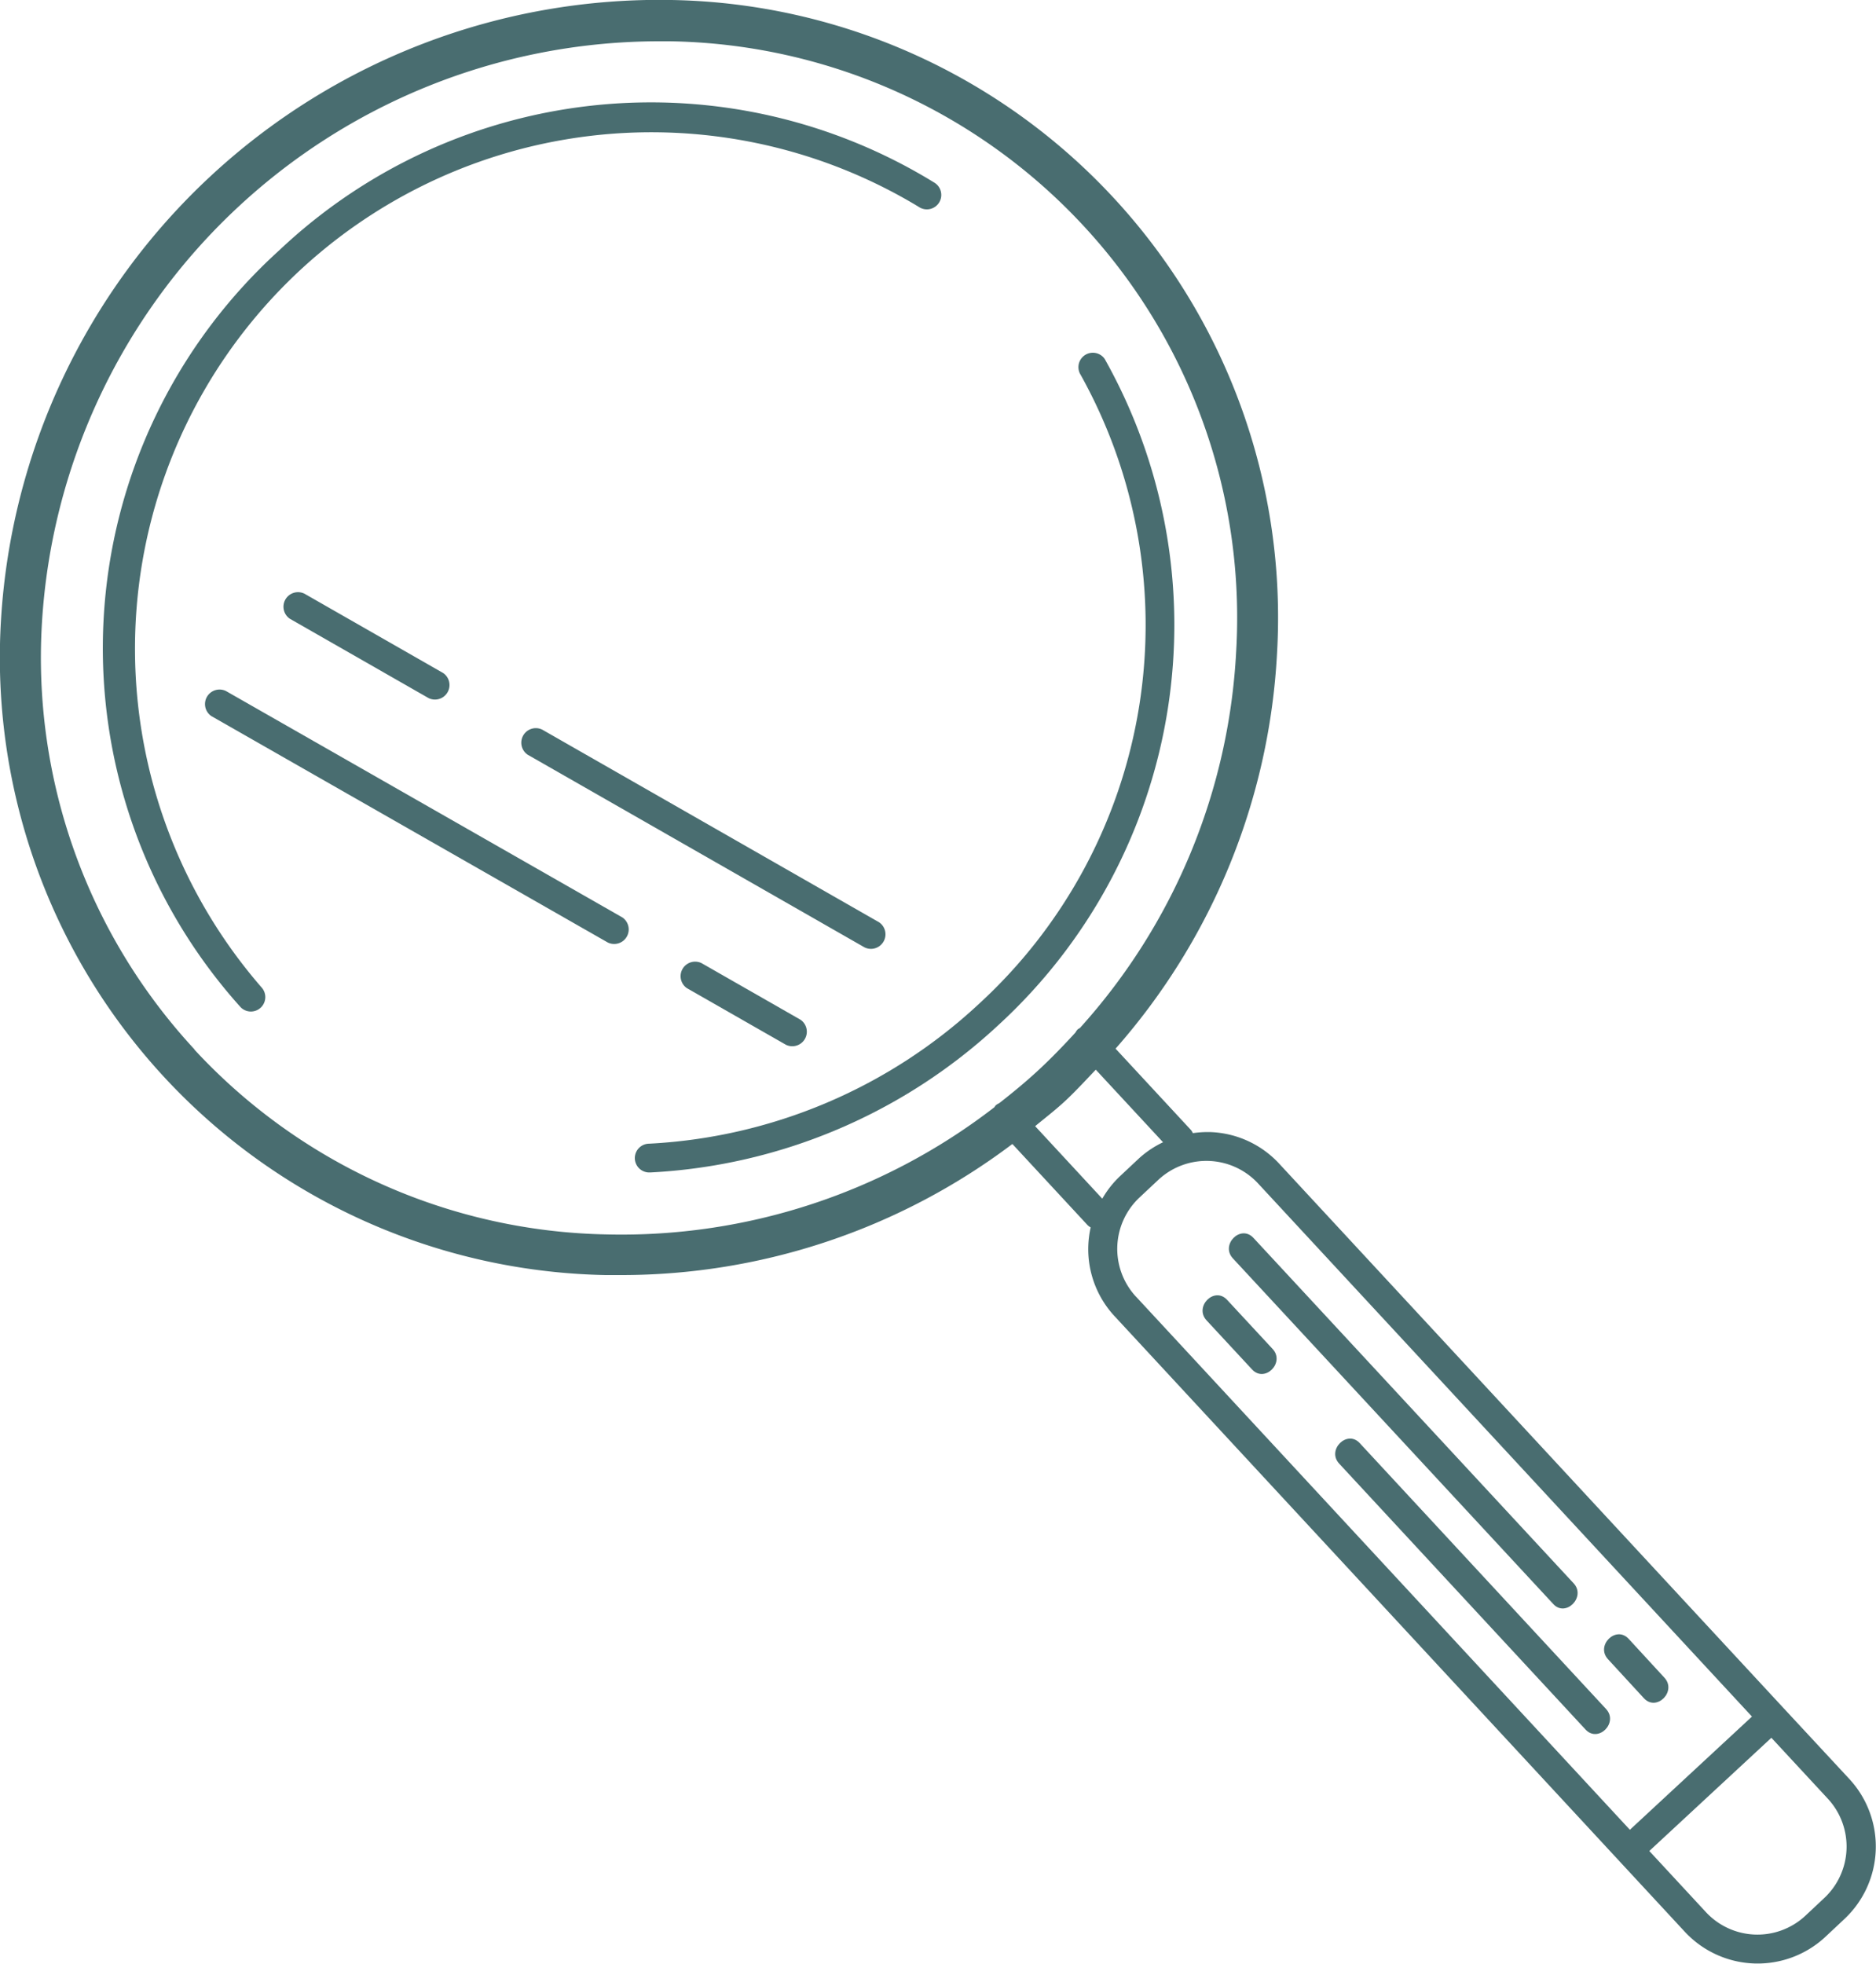
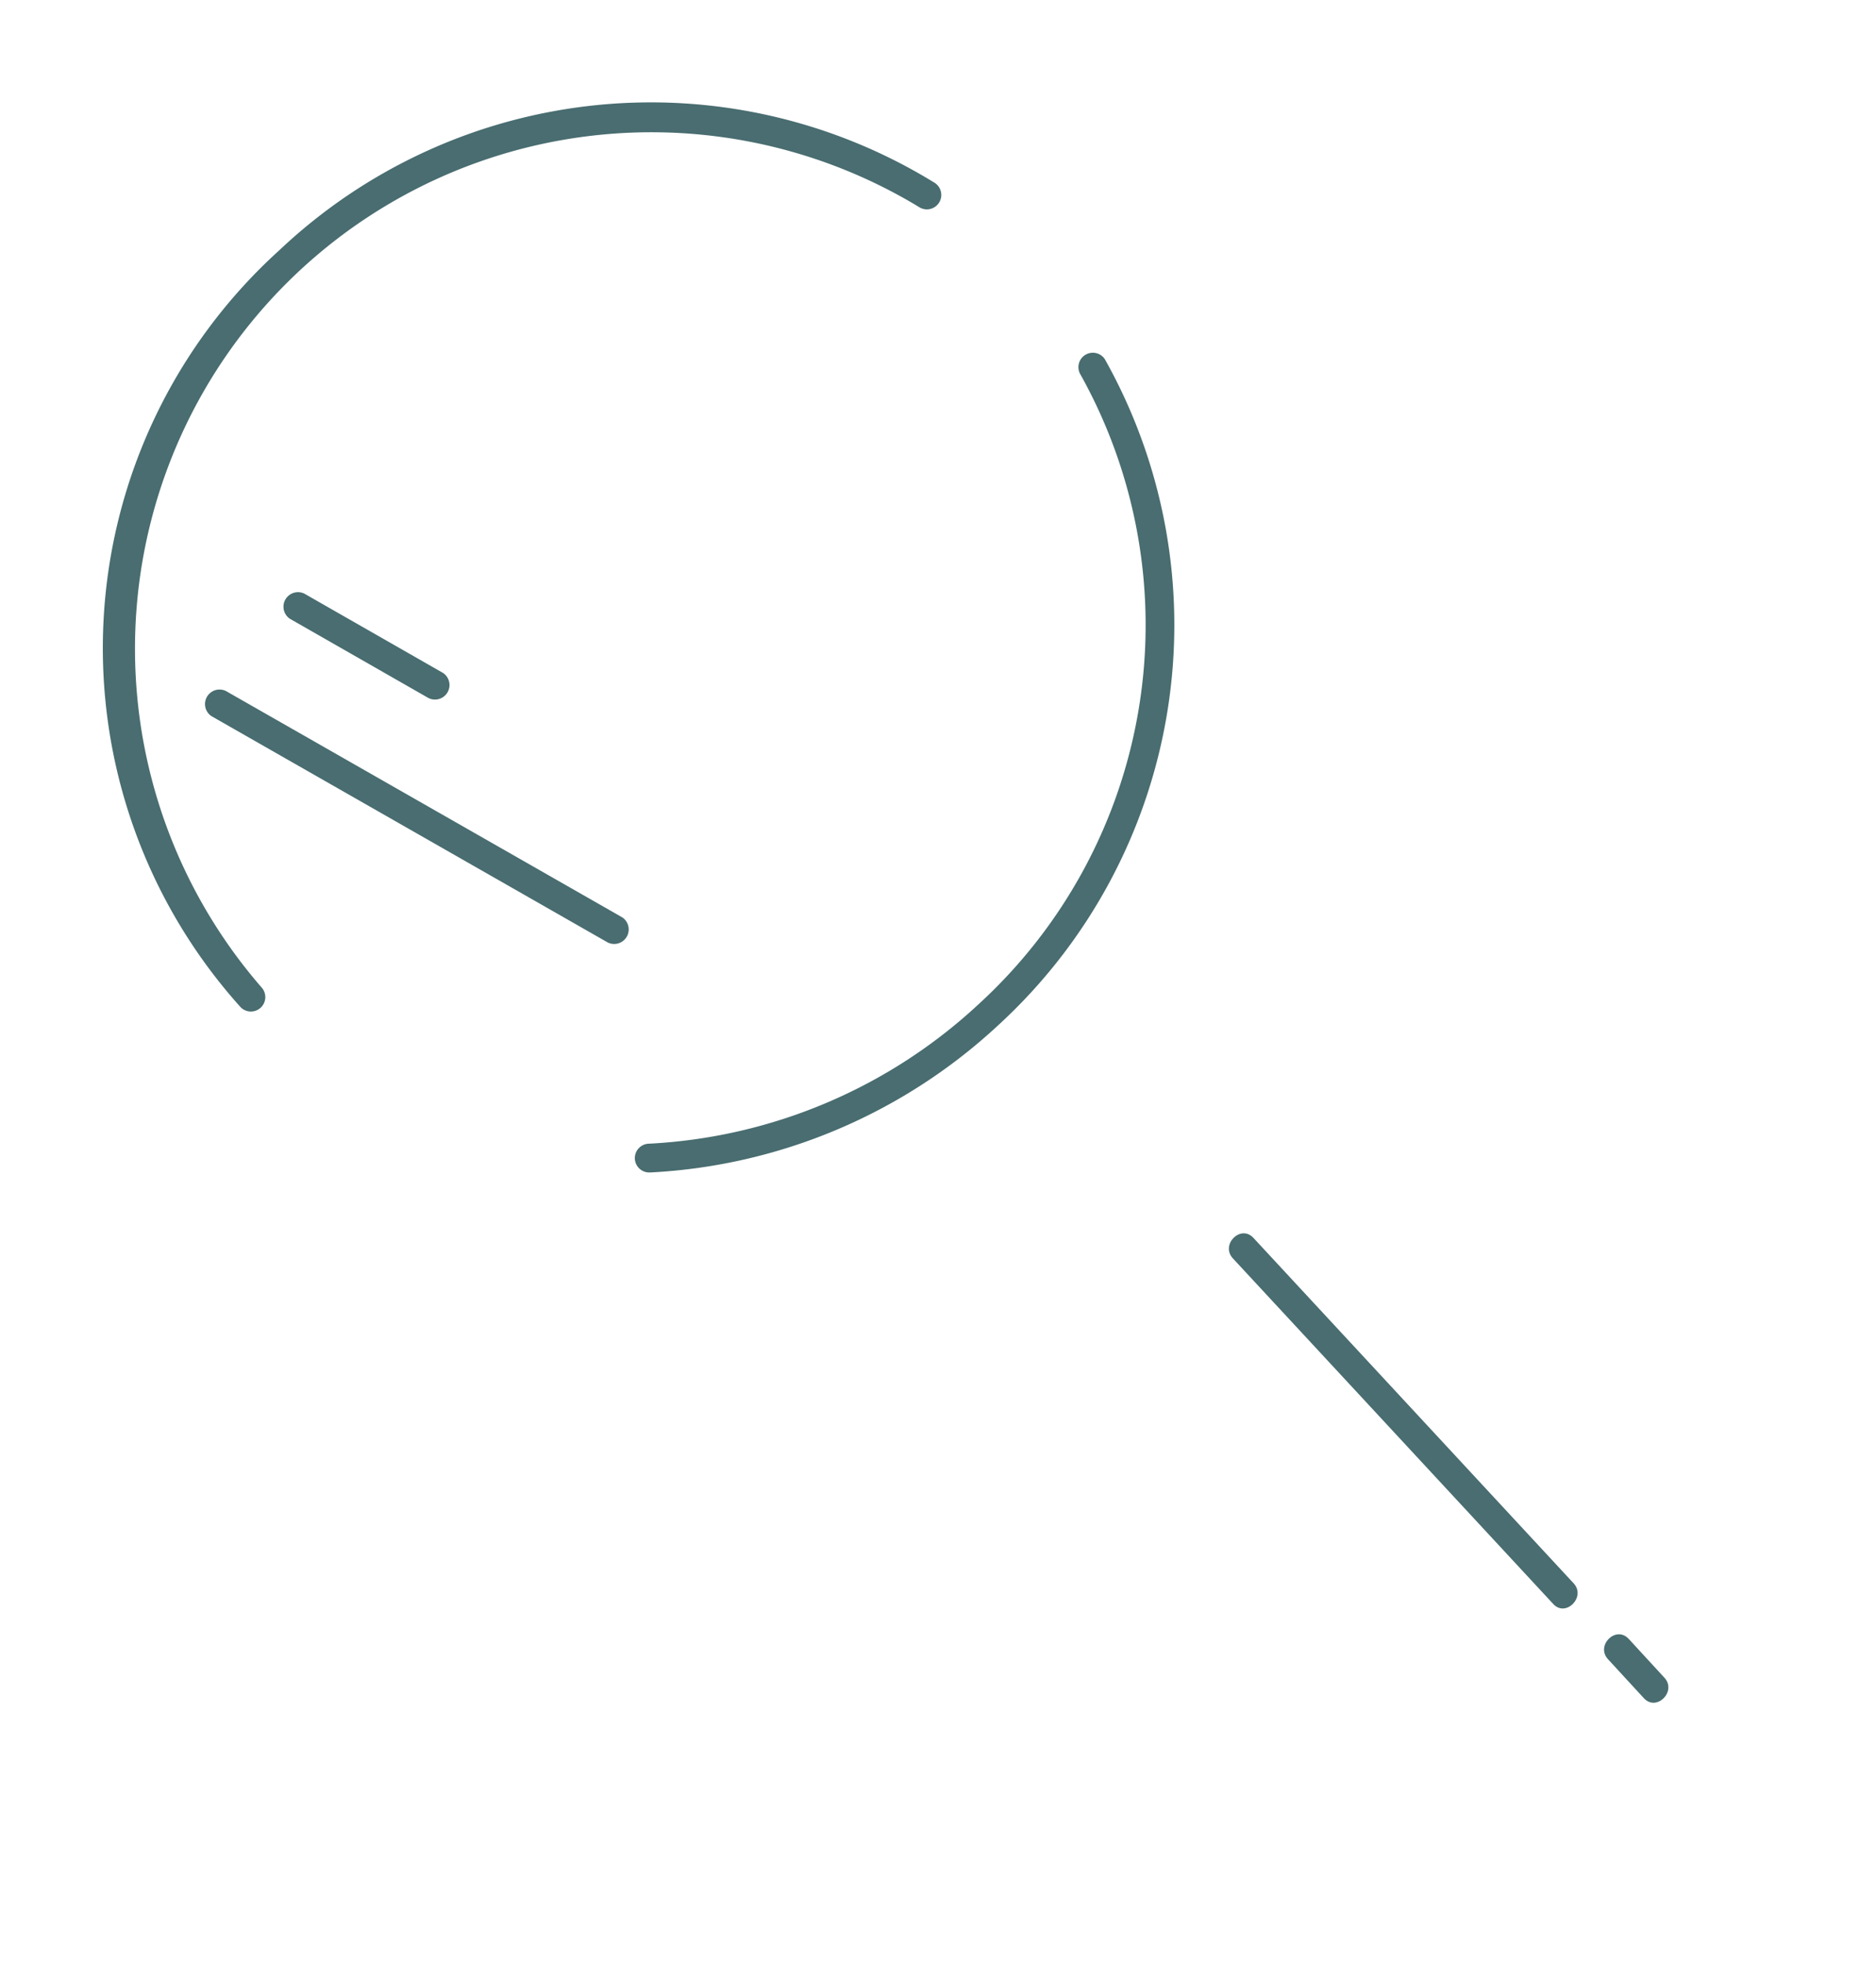
<svg xmlns="http://www.w3.org/2000/svg" width="31.489" height="32.957" viewBox="0 0 31.489 32.957">
  <g id="_001-loupe" data-name="001-loupe" transform="translate(-5.451 -7.566)">
    <g id="Groupe_2329" data-name="Groupe 2329" transform="translate(5.451 7.566)">
      <g id="Groupe_2328" data-name="Groupe 2328">
-         <path id="Tracé_18103" data-name="Tracé 18103" d="M6.78,10.435A11.071,11.071,0,0,1,18.038,0,10.365,10.365,0,0,1,28.2,10.968,10.9,10.9,0,0,1,25.49,17.6l1.265,1.365a.221.221,0,0,1,.032.053A1.786,1.786,0,0,1,27.078,19a1.654,1.654,0,0,1,1.159.531l8.457,9.128h0l1.114,1.2a1.668,1.668,0,0,1-.089,2.353l-.32.3h0a1.668,1.668,0,0,1-2.354-.09L25.474,22.091a1.653,1.653,0,0,1-.441-1.2,1.7,1.7,0,0,1,.039-.291.242.242,0,0,1-.049-.035L23.758,19.2A10.9,10.9,0,0,1,17.2,21.4c-.088,0-.176,0-.264,0A10.365,10.365,0,0,1,6.78,10.435ZM35.4,32.093a1.18,1.18,0,0,0,1.665.063l.32-.3a1.183,1.183,0,0,0,.063-1.665l-.95-1.025-2.049,1.9ZM25.831,21.76l8.292,8.95,2.049-1.9-8.293-8.951a1.183,1.183,0,0,0-1.665-.063l-.32.3a1.182,1.182,0,0,0-.063,1.665Zm-.564-1.642a1.651,1.651,0,0,1,.3-.38l.32-.3a1.65,1.65,0,0,1,.4-.267l-1.129-1.218c-.16.167-.315.337-.487.5s-.352.3-.531.448Zm-15.237-2.5a9.671,9.671,0,0,0,6.926,3.1,10.238,10.238,0,0,0,6.5-2.135.22.22,0,0,1,.024-.033.244.244,0,0,1,.056-.034c.229-.179.454-.364.669-.564s.416-.409.612-.623a.235.235,0,0,1,.039-.054.271.271,0,0,1,.035-.021,10.216,10.216,0,0,0,2.623-6.315A9.675,9.675,0,0,0,18.021.693l-.246,0A10.385,10.385,0,0,0,7.468,10.472,9.672,9.672,0,0,0,10.03,17.613Z" transform="translate(-6.765 0)" fill="#496d70" />
        <path id="Tracé_18104" data-name="Tracé 18104" d="M115.479,67.727a8.781,8.781,0,0,0,5.533-2.341,8.626,8.626,0,0,0,1.7-10.586.242.242,0,0,1,.417-.243,9.112,9.112,0,0,1-1.789,11.183A9.271,9.271,0,0,1,115.5,68.21h-.011a.241.241,0,0,1-.011-.483Z" transform="translate(-104.586 -48.532)" fill="#496d70" />
        <path id="Tracé_18105" data-name="Tracé 18105" d="M154.441,18.27a9.077,9.077,0,0,1,10.984-1.133.242.242,0,1,1-.258.409,8.668,8.668,0,0,0-11.031,13.1.242.242,0,0,1-.177.406.239.239,0,0,1-.177-.077A9.008,9.008,0,0,1,154.441,18.27Z" transform="translate(-149.747 -14.075)" fill="#496d70" />
        <path id="Tracé_18106" data-name="Tracé 18106" d="M58.4,197l-5.377-5.8c-.213-.23.131-.575.345-.344l5.377,5.8C58.953,196.885,58.609,197.23,58.4,197Z" transform="translate(-32.329 -170.08)" fill="#496d70" />
-         <path id="Tracé_18107" data-name="Tracé 18107" d="M48.3,222.626l4.136,4.464c.213.23-.131.575-.345.344l-4.136-4.464C47.745,222.74,48.089,222.4,48.3,222.626Z" transform="translate(-25.478 -198.407)" fill="#496d70" />
-         <path id="Tracé_18108" data-name="Tracé 18108" d="M99.923,200.47l.764.824c.213.23-.131.575-.345.344l-.764-.824C99.366,200.584,99.709,200.239,99.923,200.47Z" transform="translate(-79.326 -178.654)" fill="#496d70" />
        <path id="Tracé_18109" data-name="Tracé 18109" d="M39.261,252.914l.6.652c.213.23-.131.575-.344.345l-.6-.652C38.7,253.029,39.047,252.684,39.261,252.914Z" transform="translate(-11.924 -225.409)" fill="#496d70" />
        <path id="Tracé_18110" data-name="Tracé 18110" d="M229.813,93.316l-2.329-1.332a.244.244,0,0,1,.246-.42l2.329,1.332A.244.244,0,0,1,229.813,93.316Z" transform="translate(-222.62 -81.6)" fill="#496d70" />
-         <path id="Tracé_18111" data-name="Tracé 18111" d="M160.264,112.607l5.655,3.234a.244.244,0,0,1-.246.42l-5.655-3.234A.244.244,0,0,1,160.264,112.607Z" transform="translate(-151.162 -100.361)" fill="#496d70" />
        <path id="Tracé_18112" data-name="Tracé 18112" d="M200.012,106.631l6.654,3.8a.244.244,0,0,1-.246.42l-6.654-3.8A.244.244,0,0,1,200.012,106.631Z" transform="translate(-196.219 -95.033)" fill="#496d70" />
-         <path id="Tracé_18113" data-name="Tracé 18113" d="M173.834,150.086l-1.664-.951a.244.244,0,0,1,.246-.42l1.663.951A.244.244,0,0,1,173.834,150.086Z" transform="translate(-160.64 -132.55)" fill="#496d70" />
      </g>
    </g>
  </g>
</svg>